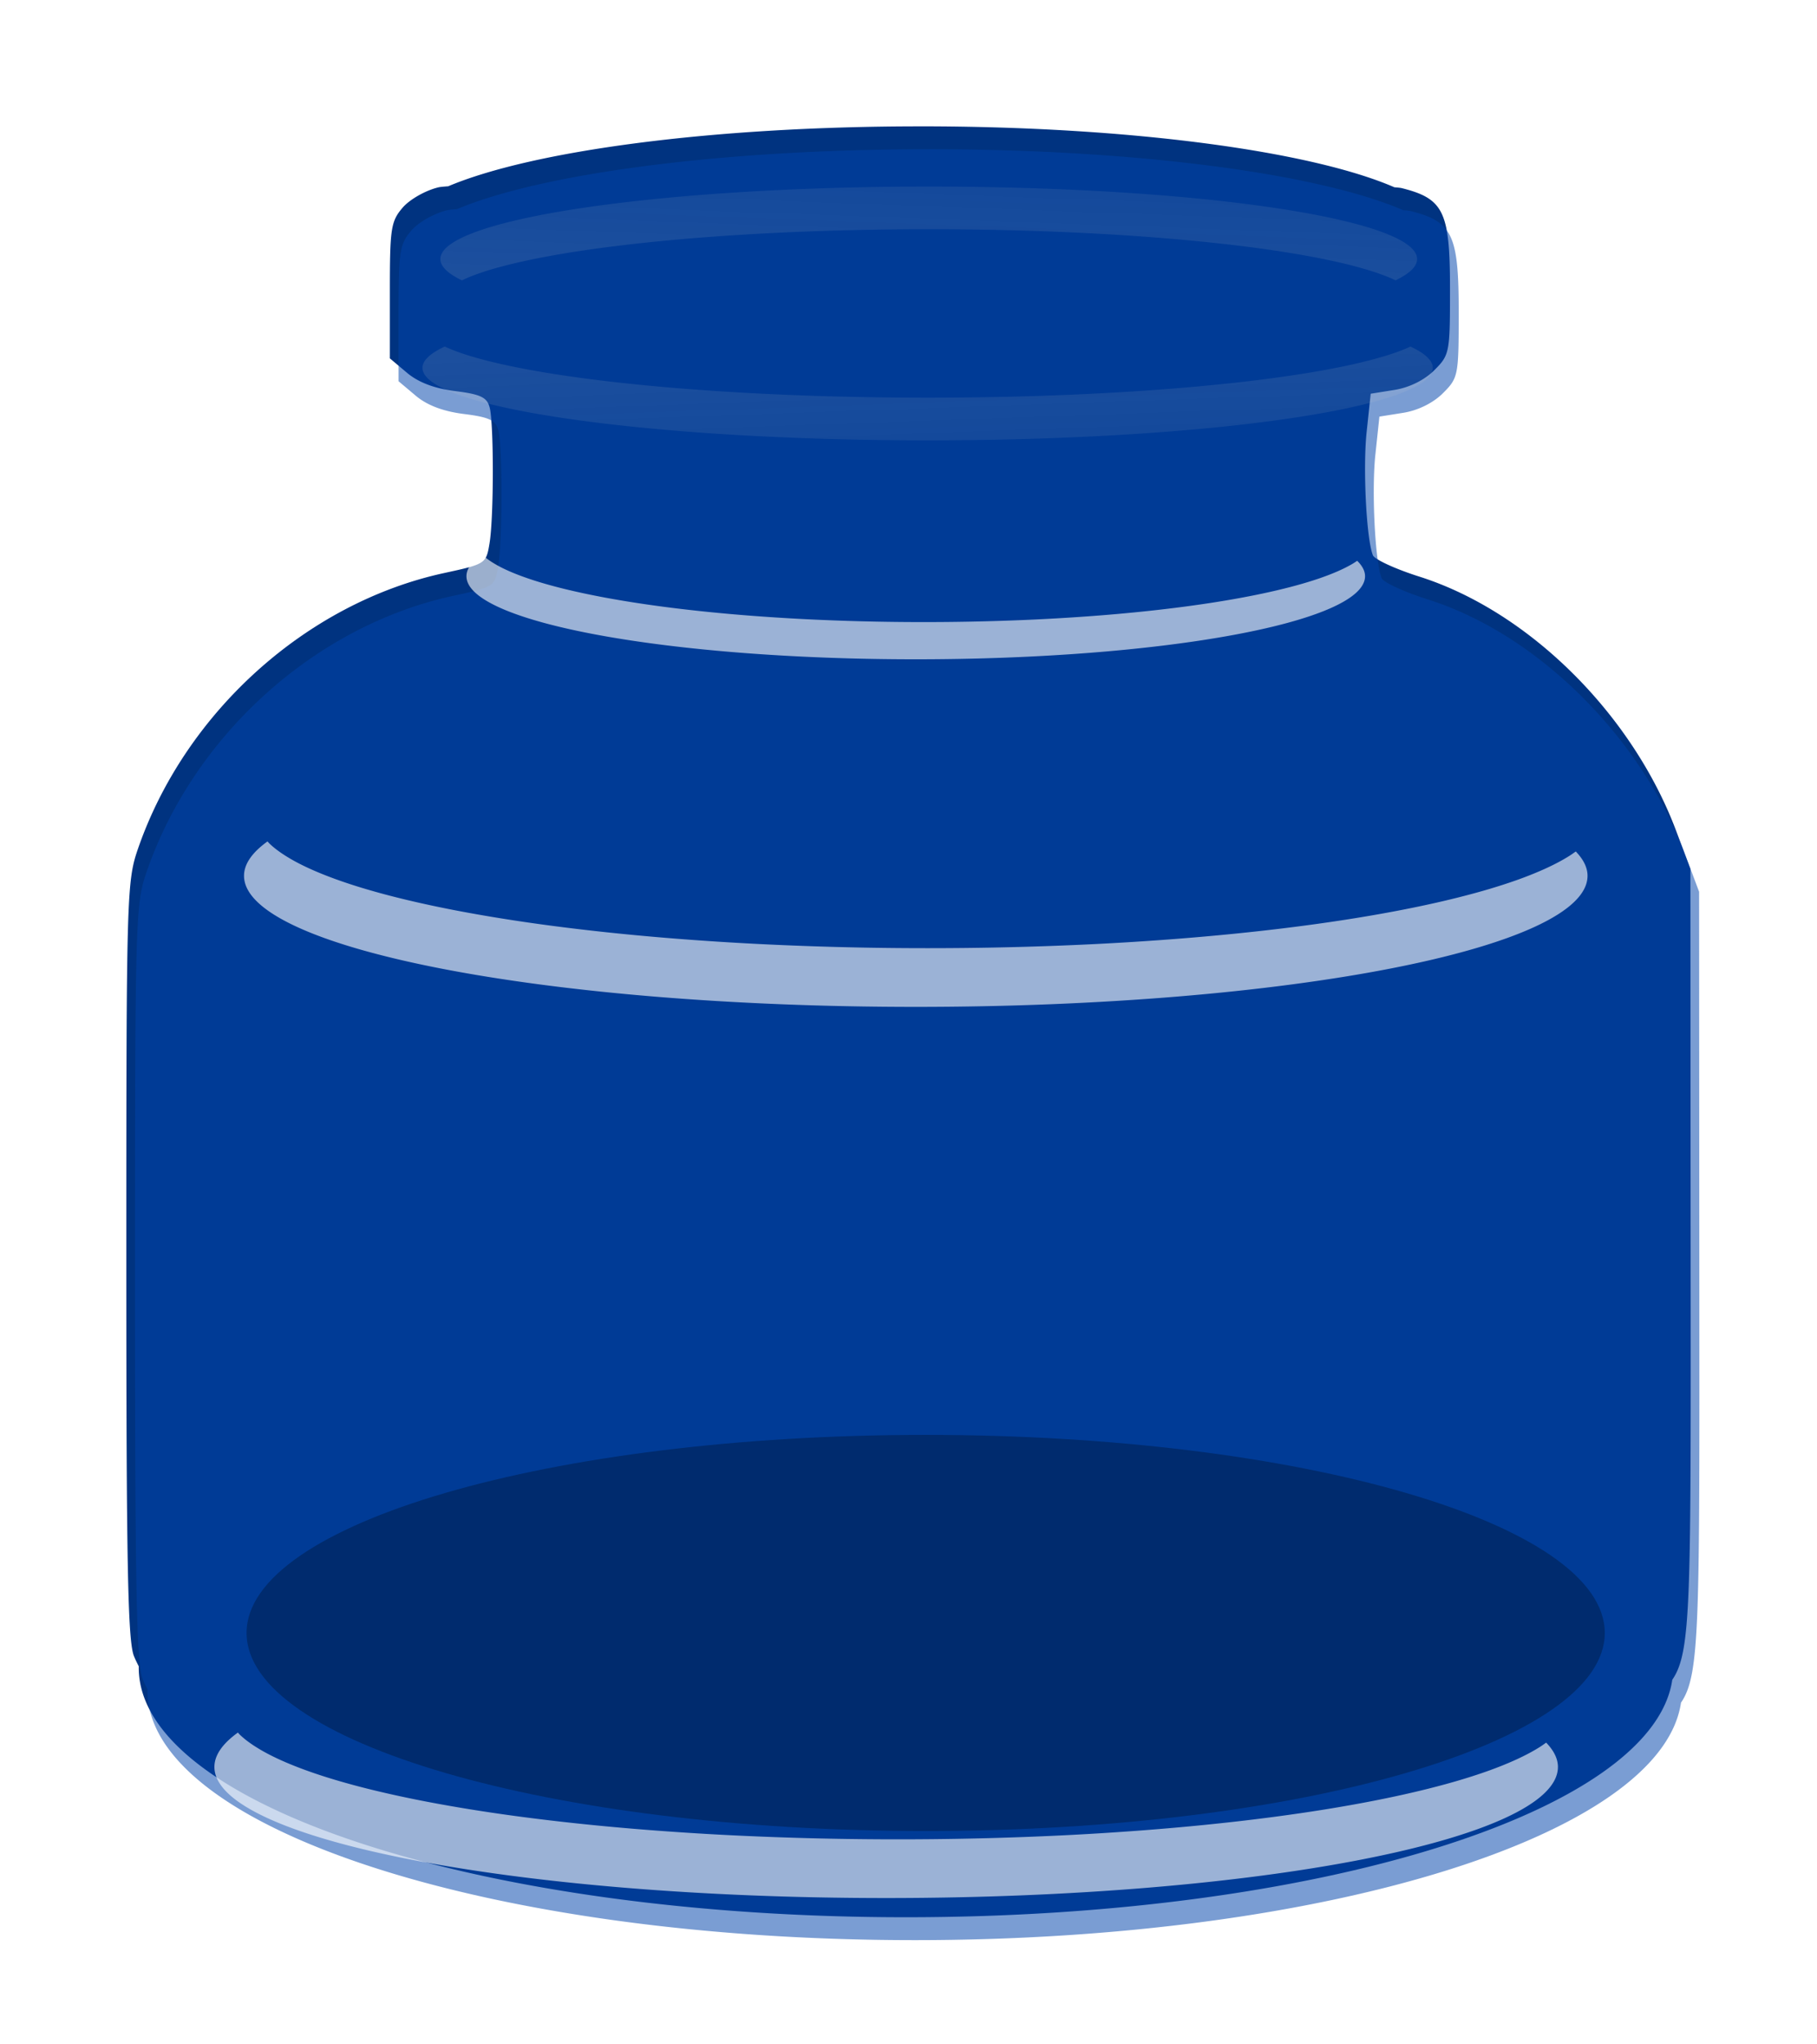
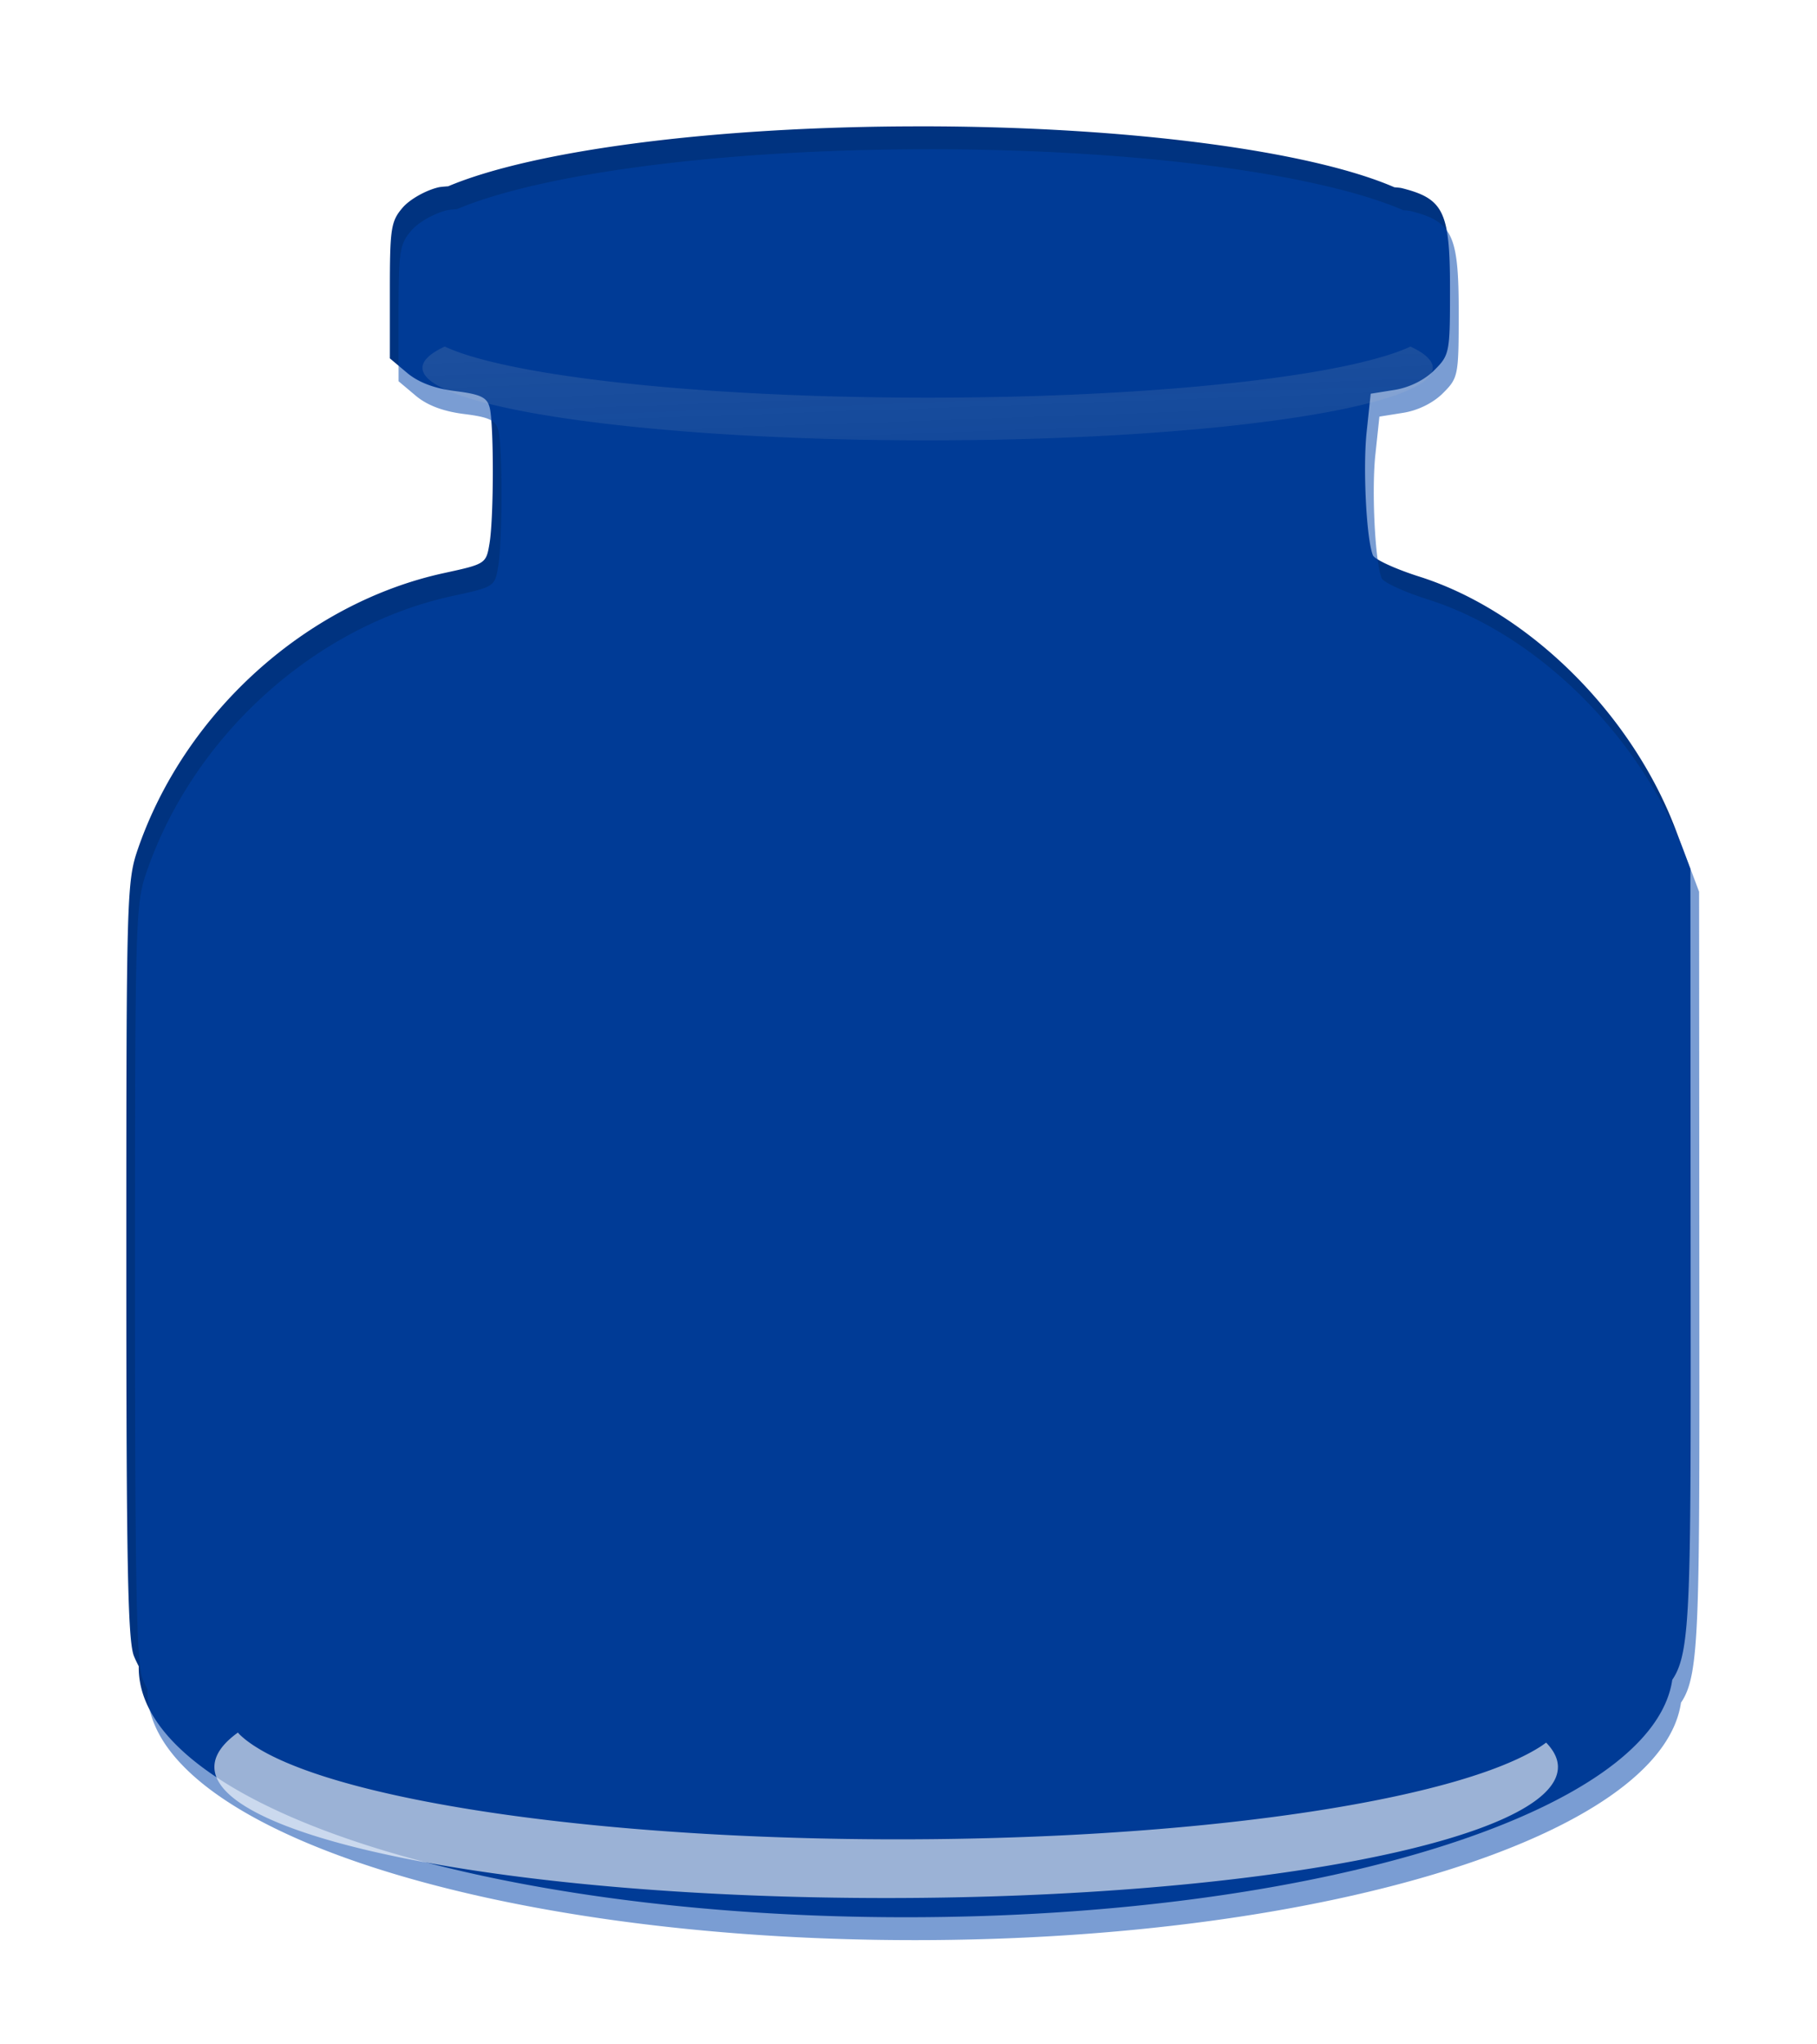
<svg xmlns="http://www.w3.org/2000/svg" xmlns:xlink="http://www.w3.org/1999/xlink" viewBox="0 0 730.35 821.51">
  <defs>
    <filter id="b" color-interpolation-filters="sRGB">
      <feGaussianBlur stdDeviation="21.154" />
    </filter>
    <filter id="c" width="1.152" y="-.282" x="-.076" height="1.564" color-interpolation-filters="sRGB">
      <feGaussianBlur stdDeviation="20.019" />
    </filter>
    <filter id="d" width="1.273" y="-.904" x="-.136" height="2.808" color-interpolation-filters="sRGB">
      <feGaussianBlur stdDeviation="33.345" />
    </filter>
    <filter id="e" width="1.078" y="-.367" x="-.039" height="1.735" color-interpolation-filters="sRGB">
      <feGaussianBlur stdDeviation="5.77" />
    </filter>
    <linearGradient id="a" y2="3084.5" gradientUnits="userSpaceOnUse" y1="2843.5" x2="-538.96" x1="-548.65">
      <stop offset="0" stop-color="#ccc" />
      <stop offset="1" stop-color="#ccc" stop-opacity="0" />
    </linearGradient>
    <linearGradient id="f" y2="3084.5" xlink:href="#a" gradientUnits="userSpaceOnUse" x2="-538.96" y1="2843.5" x1="-548.65" />
  </defs>
-   <path d="M1552.3 2542.4c-83.663 0-155.92 9.829-189.72 24.094-1.827.126-3.245.268-3.844.406-5.092 1.176-11.542 4.805-14.406 8.125-4.745 5.5-5.187 8.31-5.187 33.312v27.312l6.906 5.813c4.594 3.866 11.044 6.303 19.375 7.344 10.118 1.264 12.738 2.494 13.812 6.5 1.74 6.486 1.719 44.106-.03 54.687-1.357 8.197-1.57 8.317-18.25 11.938-55.37 12.016-104.23 56.072-123.12 111-4.459 12.957-4.626 19.2-4.626 165.22 0 122.1.595 153.16 3.094 159.12a48.038 48.038 0 001.906 4.03v.563c0 55.39 138.06 100.31 308.38 100.31 165.32 0 300.25-42.302 308.03-95.438 7.726-11.284 7.46-31.857 7.375-171.47l-.094-154.44-5.781-15.406c-17.687-46.99-59.303-88.145-103.19-102.06-9.596-3.043-17.983-6.904-18.656-8.593-2.618-6.575-4.058-35.05-2.5-49.594l1.625-15.313 9.593-1.532c5.93-.948 12.012-3.95 15.938-7.875 6.19-6.19 6.344-6.992 6.344-32.688 0-31.04-2.484-36.278-19.375-40.53-.485-.123-1.528-.23-2.969-.344-33.385-14.483-106.17-24.5-190.62-24.5z" filter="url(#b)" fill="#003380" transform="translate(-1182.44 -2491.62)" />
-   <path d="M737.09 2284.7c0 47.069-141.28 85.226-315.57 85.226-174.28 0-315.57-38.157-315.57-85.226s141.28-85.226 315.57-85.226c174.28 0 315.57 38.157 315.57 85.226z" transform="matrix(.865 0 0 .934 7.46 -1477.62)" filter="url(#c)" fill="#00112b" />
+   <path d="M1552.3 2542.4c-83.663 0-155.92 9.829-189.72 24.094-1.827.126-3.245.268-3.844.406-5.092 1.176-11.542 4.805-14.406 8.125-4.745 5.5-5.187 8.31-5.187 33.312v27.312l6.906 5.813c4.594 3.866 11.044 6.303 19.375 7.344 10.118 1.264 12.738 2.494 13.812 6.5 1.74 6.486 1.719 44.106-.03 54.687-1.357 8.197-1.57 8.317-18.25 11.938-55.37 12.016-104.23 56.072-123.12 111-4.459 12.957-4.626 19.2-4.626 165.22 0 122.1.595 153.16 3.094 159.12a48.038 48.038 0 001.906 4.03v.563c0 55.39 138.06 100.31 308.38 100.31 165.32 0 300.25-42.302 308.03-95.438 7.726-11.284 7.46-31.857 7.375-171.47l-.094-154.44-5.781-15.406c-17.687-46.99-59.303-88.145-103.19-102.06-9.596-3.043-17.983-6.904-18.656-8.593-2.618-6.575-4.058-35.05-2.5-49.594l1.625-15.313 9.593-1.532c5.93-.948 12.012-3.95 15.938-7.875 6.19-6.19 6.344-6.992 6.344-32.688 0-31.04-2.484-36.278-19.375-40.53-.485-.123-1.528-.23-2.969-.344-33.385-14.483-106.17-24.5-190.62-24.5" filter="url(#b)" fill="#003380" transform="translate(-1182.44 -2491.62)" />
  <path d="M373.36 59.98c-83.663 0-155.92 9.829-189.72 24.094-1.827.126-3.245.268-3.844.406-5.092 1.176-11.542 4.805-14.406 8.125-4.745 5.5-5.187 8.31-5.187 33.312v27.312l6.906 5.813c4.594 3.866 11.044 6.303 19.375 7.344 10.118 1.264 12.738 2.494 13.812 6.5 1.74 6.486 1.719 44.106-.03 54.687-1.357 8.197-1.57 8.317-18.25 11.938-55.37 12.016-104.23 56.072-123.12 111-4.459 12.957-4.626 19.2-4.626 165.22 0 122.1.595 153.16 3.094 159.12a48.038 48.038 0 001.906 4.03v.563c0 55.39 138.06 100.31 308.38 100.31 165.32 0 300.25-42.302 308.03-95.438 7.726-11.284 7.46-31.857 7.375-171.47l-.094-154.44L677.18 343c-17.687-46.99-59.303-88.145-103.19-102.06-9.596-3.043-17.983-6.903-18.656-8.593-2.618-6.575-4.058-35.05-2.5-49.594l1.625-15.313 9.593-1.532c5.93-.948 12.012-3.95 15.938-7.875 6.19-6.19 6.344-6.992 6.344-32.688 0-31.04-2.484-36.278-19.375-40.53-.485-.123-1.528-.23-2.969-.344-33.385-14.483-106.17-24.5-190.62-24.5z" opacity=".522" fill="#04a" />
-   <path transform="matrix(.921 0 0 .751 -138.94 -1806.98)" d="M267.6 2856.4c-6.649 5.866-10.243 12.031-10.243 18.4 0 38.74 131.25 70.144 293.16 70.144 161.92 0 293.19-31.404 293.19-70.144 0-4.454-1.816-8.807-5.134-13.031-.938.828-1.862 1.652-2.923 2.467a73.83 73.83 0 01-4.618 3.26c-1.644 1.074-3.402 2.14-5.256 3.19s-3.812 2.082-5.87 3.104a154.704 154.704 0 01-6.461 3.028 193.297 193.297 0 01-7.074 2.937c-2.449.965-4.98 1.913-7.615 2.846s-5.365 1.848-8.18 2.748c-2.813.9-5.707 1.784-8.695 2.65a386.103 386.103 0 01-9.211 2.544c-3.155.83-6.411 1.646-9.727 2.44a503.154 503.154 0 01-10.17 2.32c-3.47.754-7.015 1.493-10.635 2.208a630.58 630.58 0 01-11.078 2.081 693.395 693.395 0 01-11.496 1.956c-3.9.63-7.86 1.237-11.89 1.823a818.89 818.89 0 01-12.281 1.689c-4.154.54-8.378 1.056-12.65 1.549-4.273.493-8.585.958-12.97 1.402-4.384.444-8.847.861-13.337 1.255a1042.214 1042.214 0 01-27.511 2.053c-4.684.289-9.426.545-14.198.778a1196.401 1196.401 0 01-43.992 1.339 1235.357 1235.357 0 01-30.188 0 1196.096 1196.096 0 01-58.165-2.117 1041.93 1041.93 0 01-27.535-2.054c-4.49-.393-8.93-.81-13.313-1.254-4.385-.444-8.722-.91-12.994-1.402a881.332 881.332 0 01-12.65-1.55 815.735 815.735 0 01-12.257-1.688 759.189 759.189 0 01-11.913-1.823c-3.9-.63-7.733-1.282-11.496-1.956a626.634 626.634 0 01-11.053-2.081c-3.62-.715-7.165-1.454-10.636-2.208s-6.878-1.527-10.194-2.32a442.548 442.548 0 01-9.703-2.44 385.832 385.832 0 01-9.21-2.544 333.255 333.255 0 01-8.72-2.65c-2.815-.9-5.522-1.815-8.156-2.748s-5.19-1.881-7.64-2.846a191.77 191.77 0 01-7.049-2.937c-2.256-.994-4.426-2.006-6.484-3.028s-4.017-2.056-5.871-3.105-3.612-2.115-5.257-3.19a73.069 73.069 0 01-4.593-3.259 55.465 55.465 0 01-3.955-3.322 41.288 41.288 0 01-3.267-3.4c-.315-.369-.544-.743-.835-1.114z" opacity=".779" filter="url(#d)" fill="#fff" />
  <path transform="matrix(1.145 0 0 1 977.06 -2801.42)" d="M-697.19 2940.7c-5.076 2.71-7.83 5.578-7.83 8.563 0 16.087 79.382 29.133 177.32 29.133 97.939 0 177.34-13.047 177.34-29.133 0-2.985-2.753-5.852-7.828-8.563-.051.027-.091.055-.143.082-1.727.912-3.73 1.806-5.974 2.678s-4.732 1.715-7.462 2.54c-2.73.825-5.682 1.629-8.87 2.403s-6.6 1.53-10.214 2.249c-3.614.719-7.447 1.406-11.458 2.065-4.012.659-8.2 1.289-12.58 1.882-4.38.594-8.944 1.15-13.66 1.673a682.84 682.84 0 01-14.62 1.462c-5.025.448-10.19.856-15.494 1.224-5.304.369-10.738.695-16.29.978-5.553.284-11.232.528-17.004.722s-11.634.34-17.595.439c-5.962.099-12.025.155-18.146.155s-12.164-.056-18.125-.155c-5.962-.1-11.844-.245-17.616-.439a973.755 973.755 0 01-16.984-.722 891.61 891.61 0 01-16.29-.978 795.3 795.3 0 01-15.516-1.224 683.357 683.357 0 01-14.62-1.462 568.416 568.416 0 01-13.64-1.673 454.287 454.287 0 01-12.6-1.882 346.02 346.02 0 01-11.437-2.065 249.572 249.572 0 01-10.215-2.249 167.982 167.982 0 01-8.89-2.403c-2.73-.825-5.219-1.67-7.462-2.54-2.243-.872-4.226-1.766-5.953-2.678-.051-.027-.092-.055-.143-.082z" opacity=".474" filter="url(#e)" fill="url(#f)" />
-   <path d="M-697.19 2940.7c-5.076 2.71-7.83 5.578-7.83 8.563 0 16.087 79.382 29.133 177.32 29.133 97.939 0 177.34-13.047 177.34-29.133 0-2.985-2.753-5.852-7.828-8.563-.051.027-.091.055-.143.082-1.727.912-3.73 1.806-5.974 2.678s-4.732 1.715-7.462 2.54c-2.73.825-5.682 1.629-8.87 2.403s-6.6 1.53-10.214 2.249c-3.614.719-7.447 1.406-11.458 2.065-4.012.659-8.2 1.289-12.58 1.882-4.38.594-8.944 1.15-13.66 1.673a682.84 682.84 0 01-14.62 1.462c-5.025.448-10.19.856-15.494 1.224-5.304.369-10.738.695-16.29.978-5.553.284-11.232.528-17.004.722s-11.634.34-17.595.439c-5.962.099-12.025.155-18.146.155s-12.164-.056-18.125-.155c-5.962-.1-11.844-.245-17.616-.439a973.755 973.755 0 01-16.984-.722 891.61 891.61 0 01-16.29-.978 795.3 795.3 0 01-15.516-1.224 683.357 683.357 0 01-14.62-1.462 568.416 568.416 0 01-13.64-1.673 454.287 454.287 0 01-12.6-1.882 346.02 346.02 0 01-11.437-2.065 249.572 249.572 0 01-10.215-2.249 167.982 167.982 0 01-8.89-2.403c-2.73-.825-5.219-1.67-7.462-2.54-2.243-.872-4.226-1.766-5.953-2.678-.051-.027-.092-.055-.143-.082z" transform="matrix(1.145 0 0 1 977.06 -2842)" opacity=".474" filter="url(#e)" fill="url(#f)" />
  <path d="M-697.19 2940.7c-5.076 2.71-7.83 5.578-7.83 8.563 0 16.087 79.382 29.133 177.32 29.133 97.939 0 177.34-13.047 177.34-29.133 0-2.985-2.753-5.852-7.828-8.563-.051.027-.091.055-.143.082-1.727.912-3.73 1.806-5.974 2.678s-4.732 1.715-7.462 2.54c-2.73.825-5.682 1.629-8.87 2.403s-6.6 1.53-10.214 2.249c-3.614.719-7.447 1.406-11.458 2.065-4.012.659-8.2 1.289-12.58 1.882-4.38.594-8.944 1.15-13.66 1.673a682.84 682.84 0 01-14.62 1.462c-5.025.448-10.19.856-15.494 1.224-5.304.369-10.738.695-16.29.978-5.553.284-11.232.528-17.004.722s-11.634.34-17.595.439c-5.962.099-12.025.155-18.146.155s-12.164-.056-18.125-.155c-5.962-.1-11.844-.245-17.616-.439a973.755 973.755 0 01-16.984-.722 891.61 891.61 0 01-16.29-.978 795.3 795.3 0 01-15.516-1.224 683.357 683.357 0 01-14.62-1.462 568.416 568.416 0 01-13.64-1.673 454.287 454.287 0 01-12.6-1.882 346.02 346.02 0 01-11.437-2.065 249.572 249.572 0 01-10.215-2.249 167.982 167.982 0 01-8.89-2.403c-2.73-.825-5.219-1.67-7.462-2.54-2.243-.872-4.226-1.766-5.953-2.678-.051-.027-.092-.055-.143-.082z" transform="matrix(1.107 0 0 -1 957.46 3053.38)" opacity=".474" filter="url(#e)" fill="url(#f)" />
  <g fill="#fff">
    <path d="M267.6 2856.4c-6.649 5.866-10.243 12.031-10.243 18.4 0 38.74 131.25 70.144 293.16 70.144 161.92 0 293.19-31.404 293.19-70.144 0-4.454-1.816-8.807-5.134-13.031-.938.828-1.862 1.652-2.923 2.467a73.83 73.83 0 01-4.618 3.26c-1.644 1.074-3.402 2.14-5.256 3.19s-3.812 2.082-5.87 3.104a154.704 154.704 0 01-6.461 3.028 193.297 193.297 0 01-7.074 2.937c-2.449.965-4.98 1.913-7.615 2.846s-5.365 1.848-8.18 2.748c-2.813.9-5.707 1.784-8.695 2.65a386.103 386.103 0 01-9.211 2.544c-3.155.83-6.411 1.646-9.727 2.44a503.154 503.154 0 01-10.17 2.32c-3.47.754-7.015 1.493-10.635 2.208a630.58 630.58 0 01-11.078 2.081 693.395 693.395 0 01-11.496 1.956c-3.9.63-7.86 1.237-11.89 1.823a818.89 818.89 0 01-12.281 1.689c-4.154.54-8.378 1.056-12.65 1.549-4.273.493-8.585.958-12.97 1.402-4.384.444-8.847.861-13.337 1.255a1042.214 1042.214 0 01-27.511 2.053c-4.684.289-9.426.545-14.198.778a1196.401 1196.401 0 01-43.992 1.339 1235.357 1235.357 0 01-30.188 0 1196.096 1196.096 0 01-58.165-2.117 1041.93 1041.93 0 01-27.535-2.054c-4.49-.393-8.93-.81-13.313-1.254-4.385-.444-8.722-.91-12.994-1.402a881.332 881.332 0 01-12.65-1.55 815.735 815.735 0 01-12.257-1.688 759.189 759.189 0 01-11.913-1.823c-3.9-.63-7.733-1.282-11.496-1.956a626.634 626.634 0 01-11.053-2.081c-3.62-.715-7.165-1.454-10.636-2.208s-6.878-1.527-10.194-2.32a442.548 442.548 0 01-9.703-2.44 385.832 385.832 0 01-9.21-2.544 333.255 333.255 0 01-8.72-2.65c-2.815-.9-5.522-1.815-8.156-2.748s-5.19-1.881-7.64-2.846a191.77 191.77 0 01-7.049-2.937c-2.256-.994-4.426-2.006-6.484-3.028s-4.017-2.056-5.871-3.105-3.612-2.115-5.257-3.19a73.069 73.069 0 01-4.593-3.259 55.465 55.465 0 01-3.955-3.322 41.288 41.288 0 01-3.267-3.4c-.315-.369-.544-.743-.835-1.114z" transform="matrix(.921 0 0 .751 -150.84 -1448.82)" opacity=".779" filter="url(#d)" />
-     <path transform="matrix(.616 0 0 .476 28.96 -1136.82)" d="M267.6 2856.4c-6.649 5.866-10.243 12.031-10.243 18.4 0 38.74 131.25 70.144 293.16 70.144 161.92 0 293.19-31.404 293.19-70.144 0-4.454-1.816-8.807-5.134-13.031-.938.828-1.862 1.652-2.923 2.467a73.83 73.83 0 01-4.618 3.26c-1.644 1.074-3.402 2.14-5.256 3.19s-3.812 2.082-5.87 3.104a154.704 154.704 0 01-6.461 3.028 193.297 193.297 0 01-7.074 2.937c-2.449.965-4.98 1.913-7.615 2.846s-5.365 1.848-8.18 2.748c-2.813.9-5.707 1.784-8.695 2.65a386.103 386.103 0 01-9.211 2.544c-3.155.83-6.411 1.646-9.727 2.44a503.154 503.154 0 01-10.17 2.32c-3.47.754-7.015 1.493-10.635 2.208a630.58 630.58 0 01-11.078 2.081 693.395 693.395 0 01-11.496 1.956c-3.9.63-7.86 1.237-11.89 1.823a818.89 818.89 0 01-12.281 1.689c-4.154.54-8.378 1.056-12.65 1.549-4.273.493-8.585.958-12.97 1.402-4.384.444-8.847.861-13.337 1.255a1042.214 1042.214 0 01-27.511 2.053c-4.684.289-9.426.545-14.198.778a1196.401 1196.401 0 01-43.992 1.339 1235.357 1235.357 0 01-30.188 0 1196.096 1196.096 0 01-58.165-2.117 1041.93 1041.93 0 01-27.535-2.054c-4.49-.393-8.93-.81-13.313-1.254-4.385-.444-8.722-.91-12.994-1.402a881.332 881.332 0 01-12.65-1.55 815.735 815.735 0 01-12.257-1.688 759.189 759.189 0 01-11.913-1.823c-3.9-.63-7.733-1.282-11.496-1.956a626.634 626.634 0 01-11.053-2.081c-3.62-.715-7.165-1.454-10.636-2.208s-6.878-1.527-10.194-2.32a442.548 442.548 0 01-9.703-2.44 385.832 385.832 0 01-9.21-2.544 333.255 333.255 0 01-8.72-2.65c-2.815-.9-5.522-1.815-8.156-2.748s-5.19-1.881-7.64-2.846a191.77 191.77 0 01-7.049-2.937c-2.256-.994-4.426-2.006-6.484-3.028s-4.017-2.056-5.871-3.105-3.612-2.115-5.257-3.19a73.069 73.069 0 01-4.593-3.259 55.465 55.465 0 01-3.955-3.322 41.288 41.288 0 01-3.267-3.4c-.315-.369-.544-.743-.835-1.114z" opacity=".779" filter="url(#d)" />
  </g>
</svg>